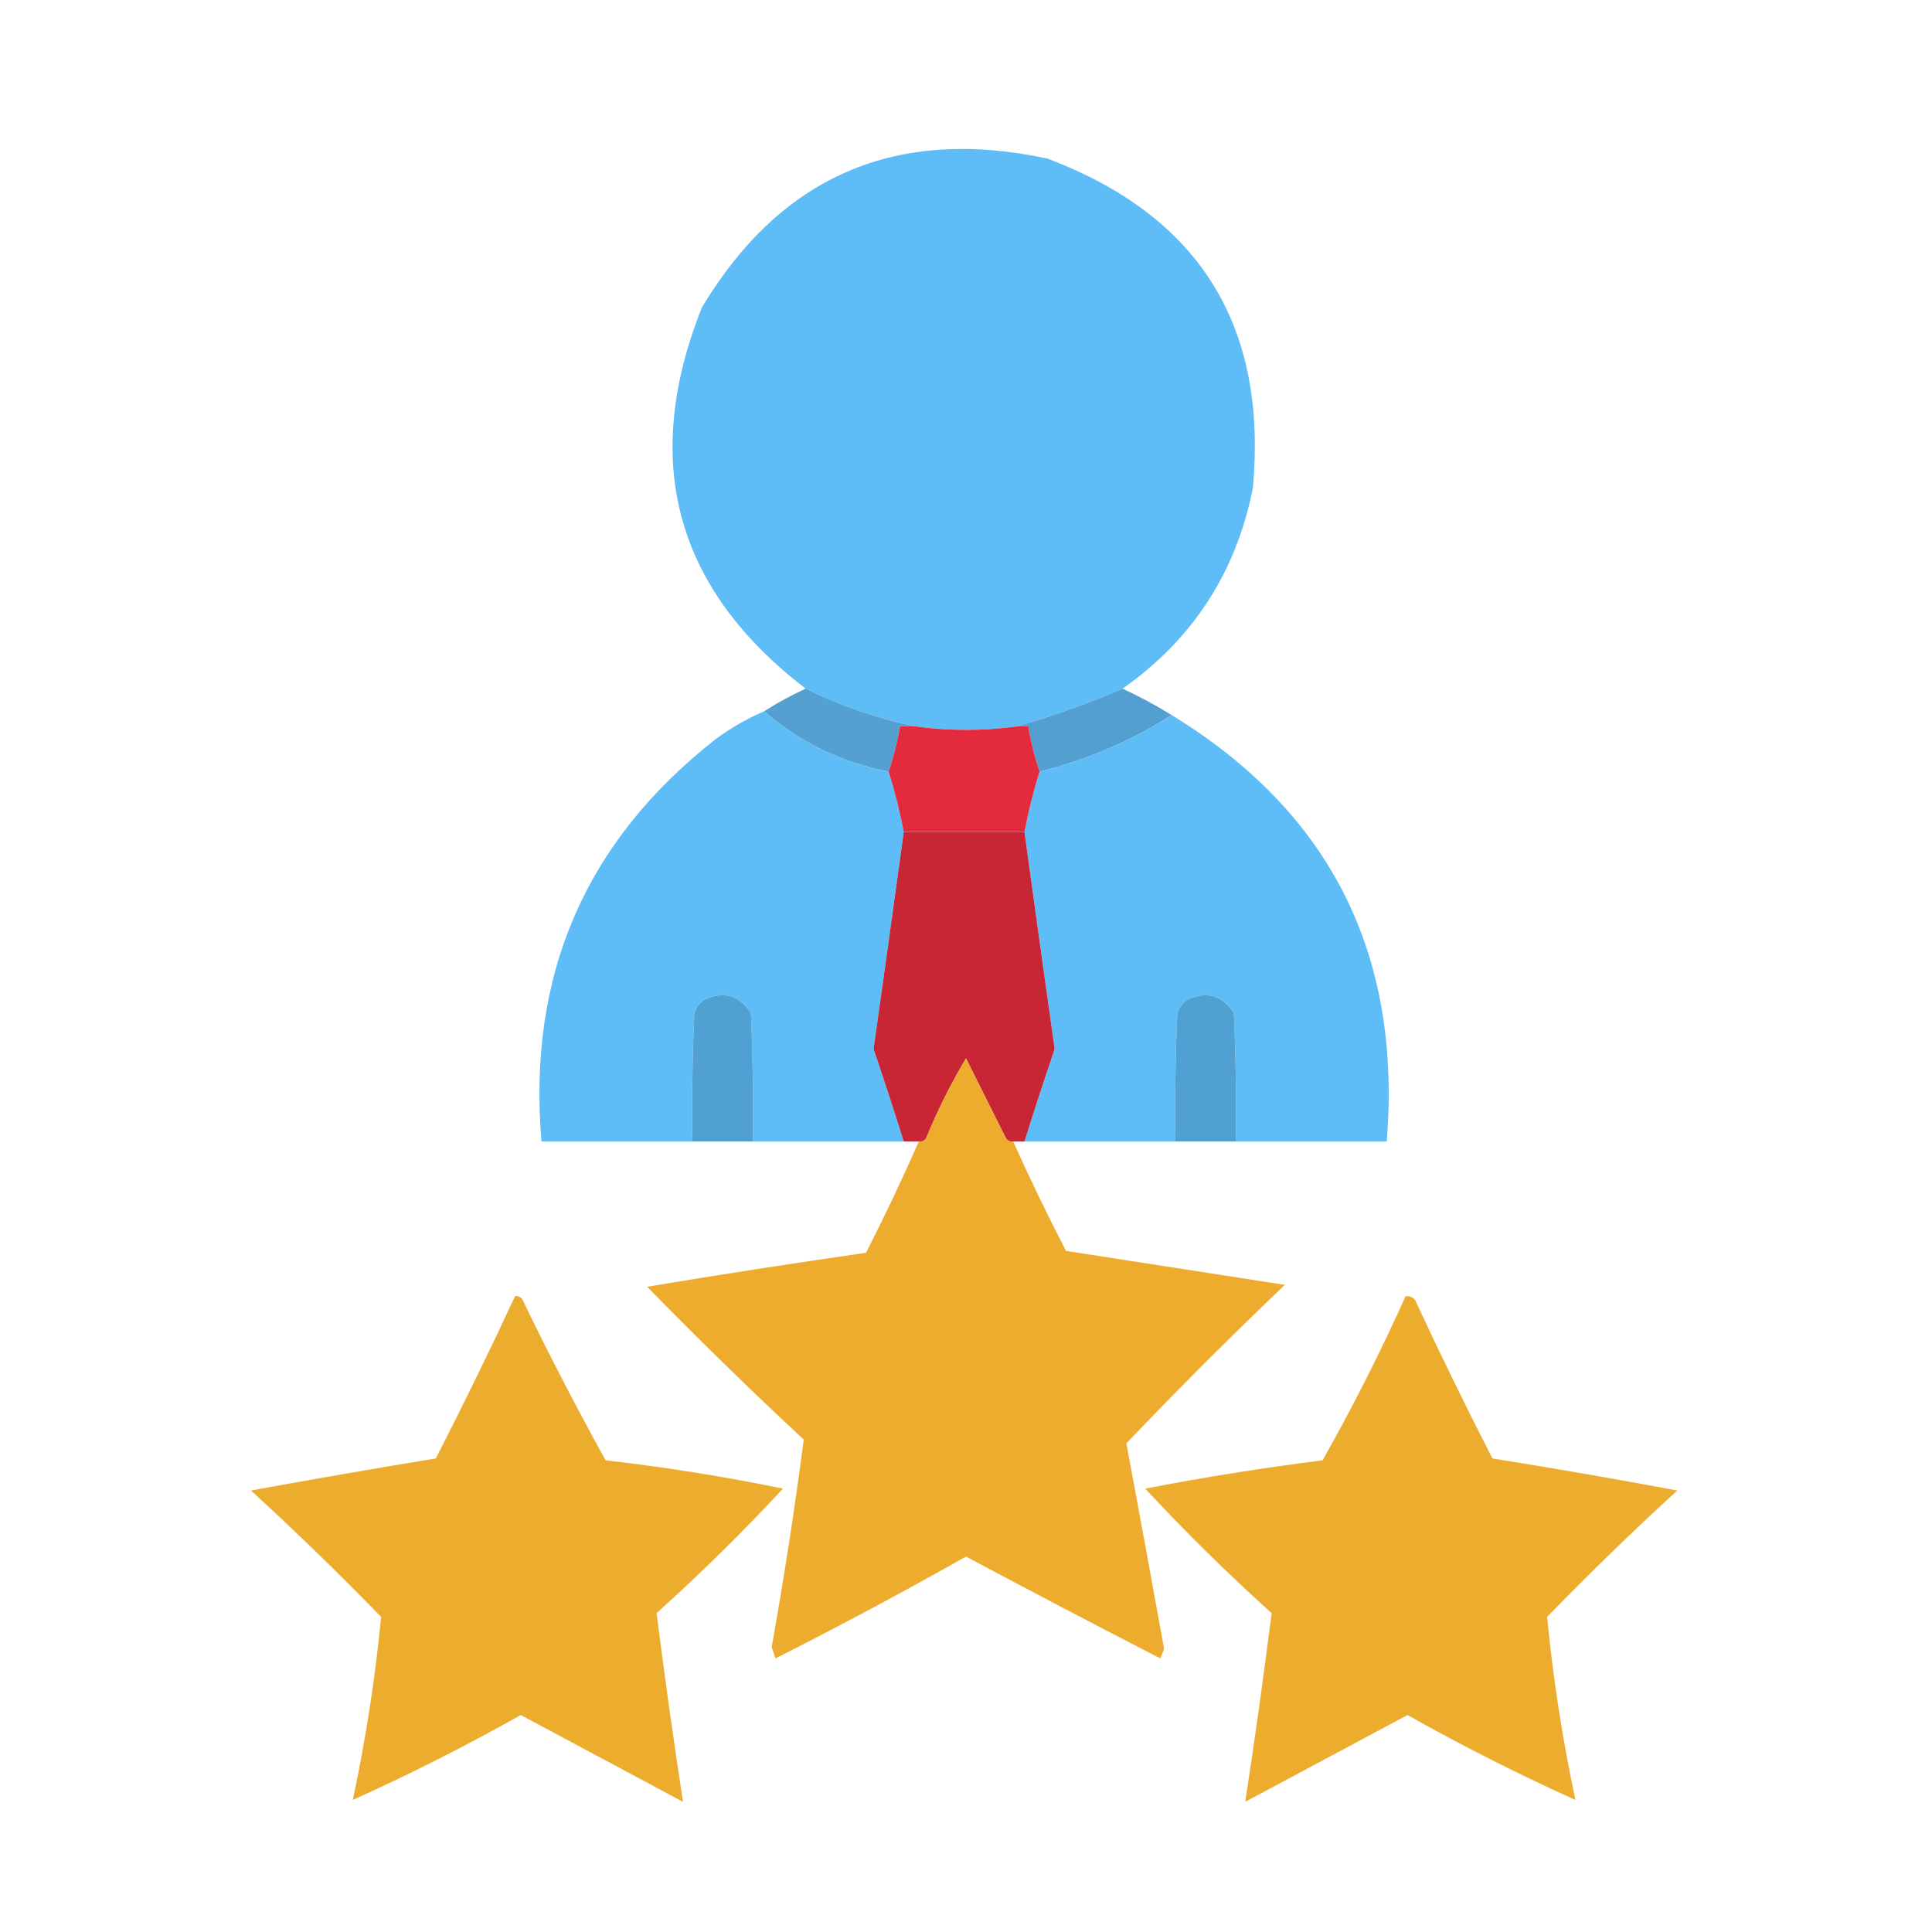
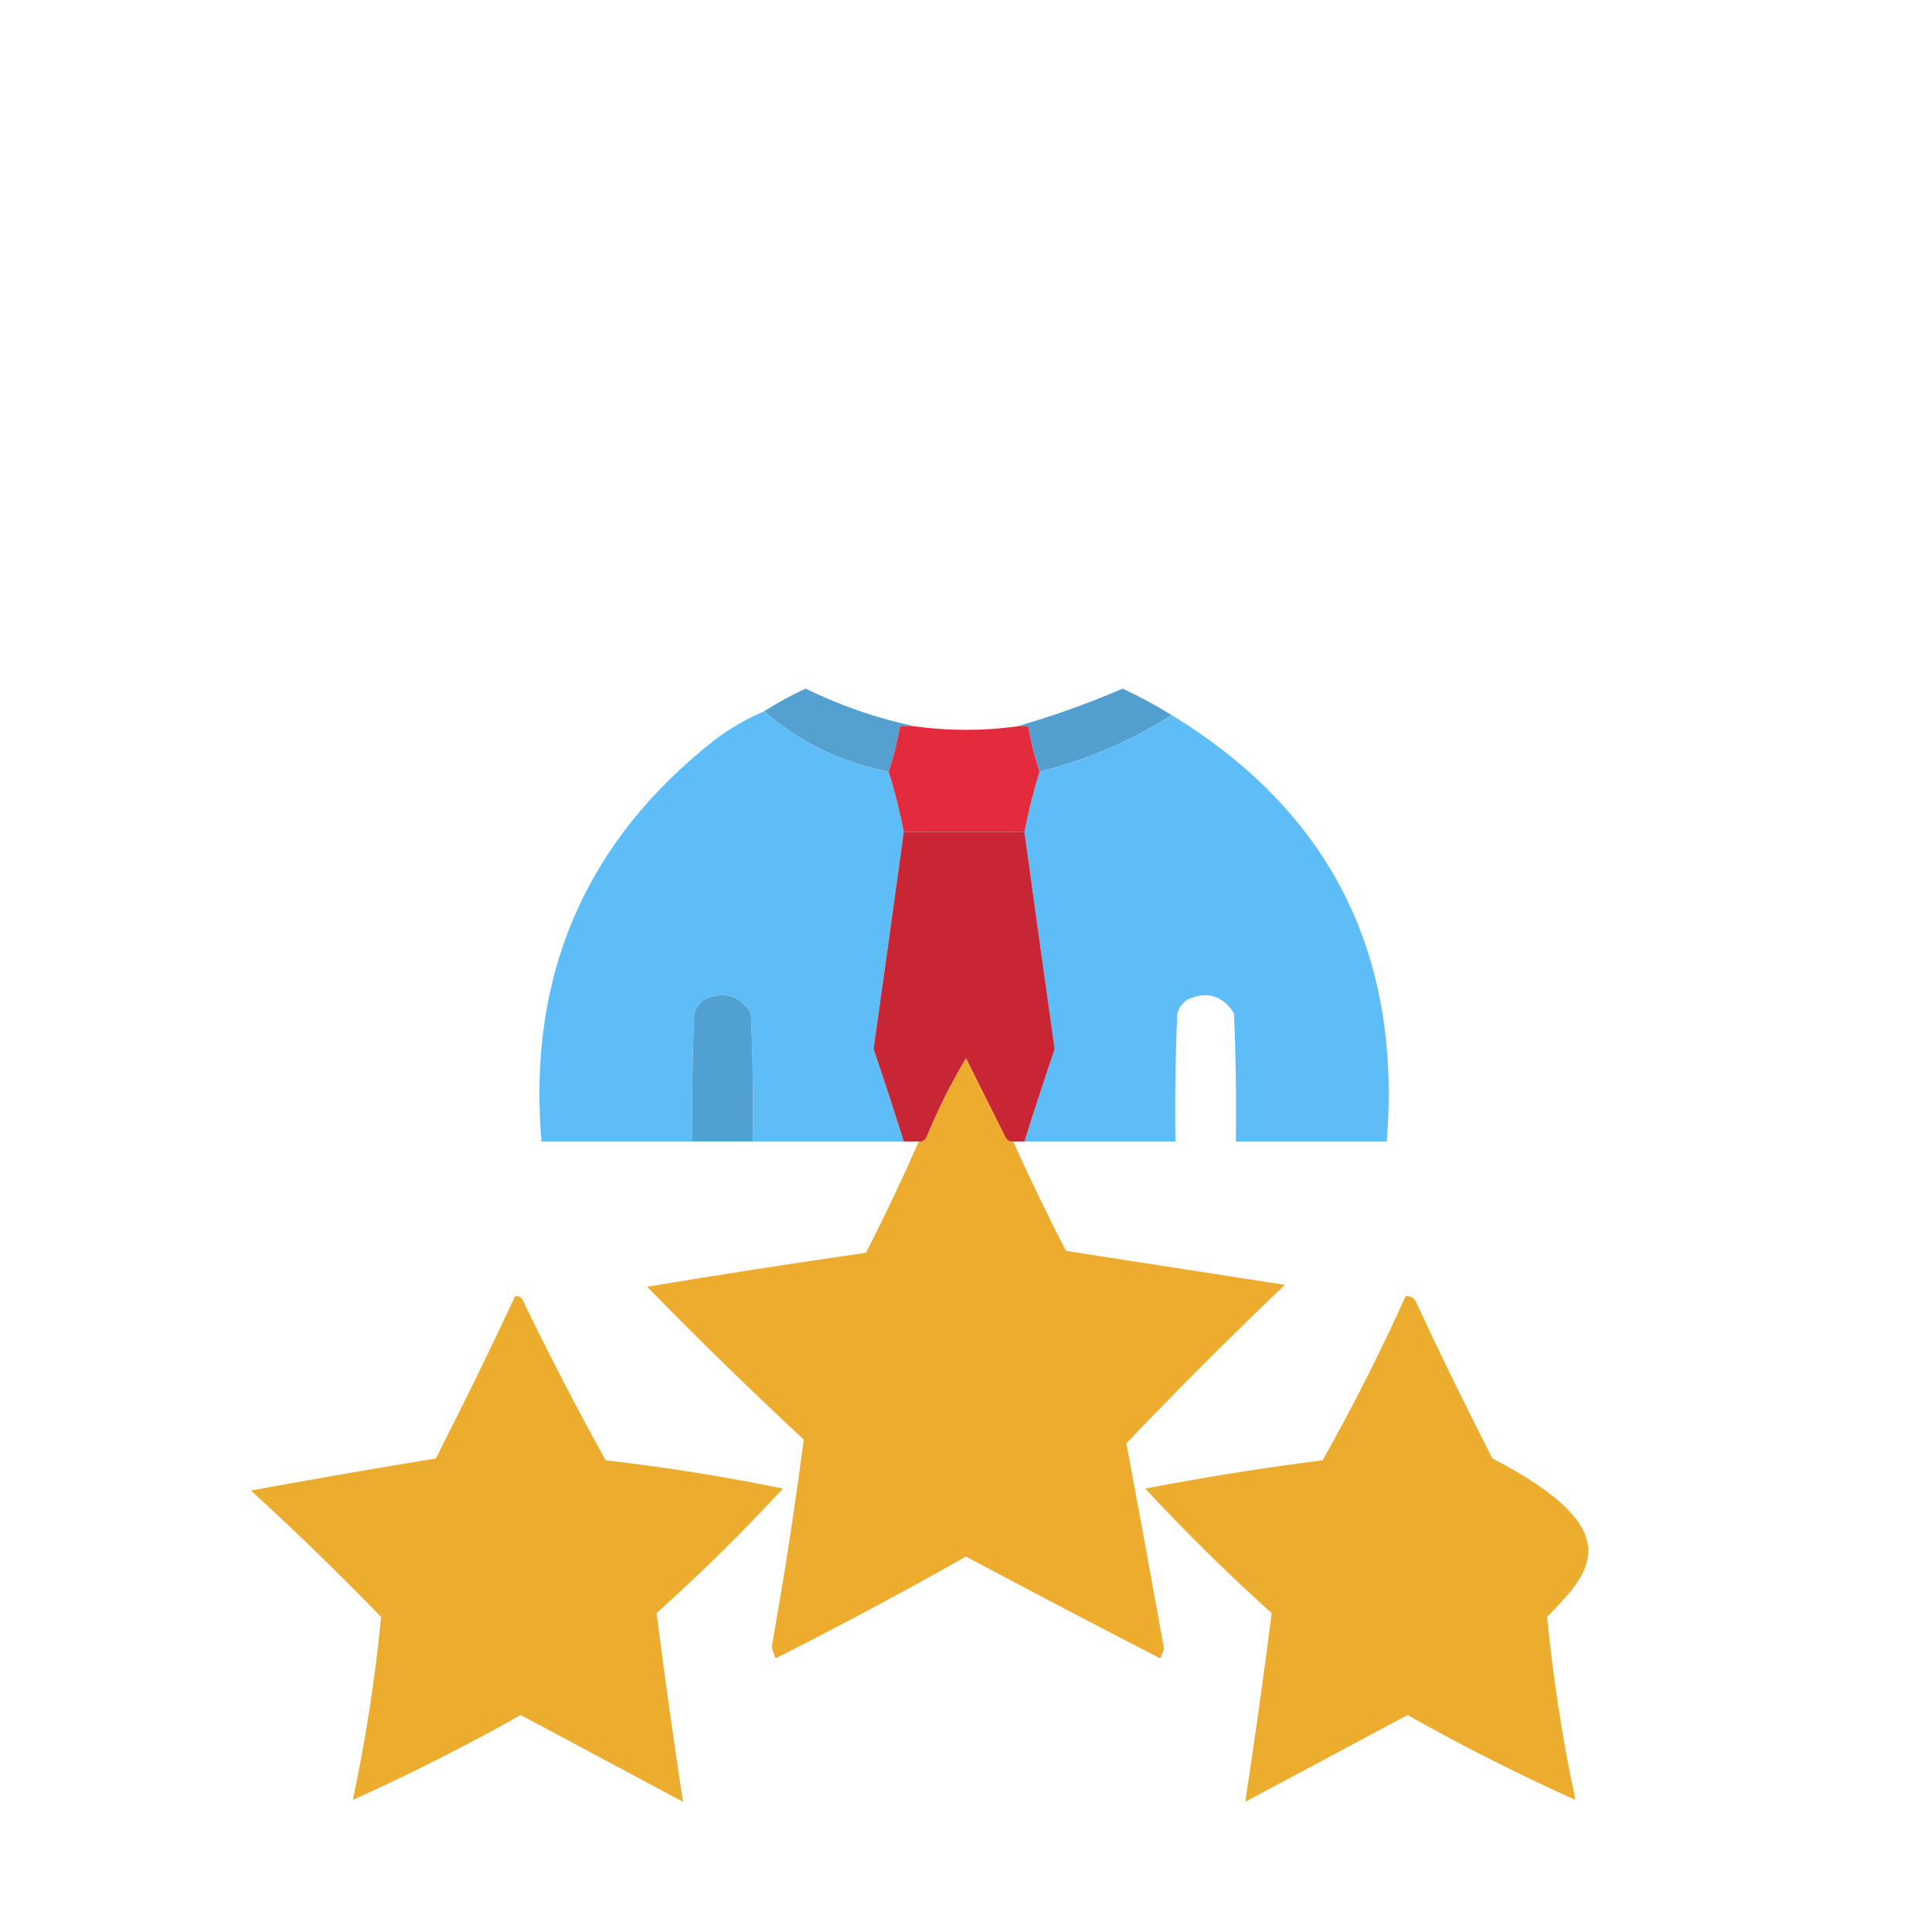
<svg xmlns="http://www.w3.org/2000/svg" version="1.1" width="512px" height="512px" style="shape-rendering:geometricPrecision; text-rendering:geometricPrecision; image-rendering:optimizeQuality; fill-rule:evenodd; clip-rule:evenodd">
  <g>
-     <path style="opacity:0.994" fill="#5ebdf6" d="M 297.5,182.5 C 288.275,186.461 278.942,189.795 269.5,192.5C 260.485,193.724 251.485,193.724 242.5,192.5C 232.512,190.392 222.845,187.059 213.5,182.5C 178.944,155.958 169.778,122.291 186,81.5C 206.926,46.63 237.426,33.463 277.5,42C 317.853,57.182 336.019,86.349 332,129.5C 327.517,151.816 316.017,169.483 297.5,182.5 Z" />
-   </g>
+     </g>
  <g>
    <path style="opacity:1" fill="#53a0d1" d="M 213.5,182.5 C 222.845,187.059 232.512,190.392 242.5,192.5C 241.167,192.5 239.833,192.5 238.5,192.5C 237.809,196.596 236.809,200.596 235.5,204.5C 222.92,202.041 211.92,196.708 202.5,188.5C 206.038,186.231 209.705,184.231 213.5,182.5 Z" />
  </g>
  <g>
    <path style="opacity:1" fill="#53a0d0" d="M 297.5,182.5 C 301.961,184.564 306.294,186.898 310.5,189.5C 299.697,196.399 288.03,201.399 275.5,204.5C 274.191,200.596 273.191,196.596 272.5,192.5C 271.5,192.5 270.5,192.5 269.5,192.5C 278.942,189.795 288.275,186.461 297.5,182.5 Z" />
  </g>
  <g>
    <path style="opacity:0.996" fill="#5ebdf6" d="M 202.5,188.5 C 211.92,196.708 222.92,202.041 235.5,204.5C 237.143,209.738 238.476,215.071 239.5,220.5C 236.876,239.66 234.209,258.826 231.5,278C 234.269,286.14 236.936,294.307 239.5,302.5C 226.167,302.5 212.833,302.5 199.5,302.5C 199.667,291.162 199.5,279.828 199,268.5C 195.911,263.695 191.744,262.528 186.5,265C 185.299,265.903 184.465,267.069 184,268.5C 183.5,279.828 183.333,291.162 183.5,302.5C 170.167,302.5 156.833,302.5 143.5,302.5C 139.755,258.514 155.089,223.014 189.5,196C 193.562,192.971 197.895,190.471 202.5,188.5 Z" />
  </g>
  <g>
    <path style="opacity:0.996" fill="#5ebdf6" d="M 310.5,189.5 C 352.507,215.178 371.507,252.845 367.5,302.5C 354.167,302.5 340.833,302.5 327.5,302.5C 327.667,291.162 327.5,279.828 327,268.5C 323.911,263.695 319.744,262.528 314.5,265C 313.299,265.903 312.465,267.069 312,268.5C 311.5,279.828 311.333,291.162 311.5,302.5C 298.167,302.5 284.833,302.5 271.5,302.5C 274.064,294.307 276.731,286.14 279.5,278C 276.791,258.826 274.124,239.66 271.5,220.5C 272.524,215.071 273.857,209.738 275.5,204.5C 288.03,201.399 299.697,196.399 310.5,189.5 Z" />
  </g>
  <g>
    <path style="opacity:1" fill="#e32b3d" d="M 242.5,192.5 C 251.485,193.724 260.485,193.724 269.5,192.5C 270.5,192.5 271.5,192.5 272.5,192.5C 273.191,196.596 274.191,200.596 275.5,204.5C 273.857,209.738 272.524,215.071 271.5,220.5C 260.833,220.5 250.167,220.5 239.5,220.5C 238.476,215.071 237.143,209.738 235.5,204.5C 236.809,200.596 237.809,196.596 238.5,192.5C 239.833,192.5 241.167,192.5 242.5,192.5 Z" />
  </g>
  <g>
    <path style="opacity:1" fill="#c82635" d="M 239.5,220.5 C 250.167,220.5 260.833,220.5 271.5,220.5C 274.124,239.66 276.791,258.826 279.5,278C 276.731,286.14 274.064,294.307 271.5,302.5C 270.5,302.5 269.5,302.5 268.5,302.5C 267.624,302.631 266.957,302.298 266.5,301.5C 263,294.5 259.5,287.5 256,280.5C 251.973,287.221 248.473,294.221 245.5,301.5C 245.043,302.298 244.376,302.631 243.5,302.5C 242.167,302.5 240.833,302.5 239.5,302.5C 236.936,294.307 234.269,286.14 231.5,278C 234.209,258.826 236.876,239.66 239.5,220.5 Z" />
  </g>
  <g>
    <path style="opacity:1" fill="#50a1d1" d="M 199.5,302.5 C 194.167,302.5 188.833,302.5 183.5,302.5C 183.333,291.162 183.5,279.828 184,268.5C 184.465,267.069 185.299,265.903 186.5,265C 191.744,262.528 195.911,263.695 199,268.5C 199.5,279.828 199.667,291.162 199.5,302.5 Z" />
  </g>
  <g>
-     <path style="opacity:1" fill="#50a1d1" d="M 327.5,302.5 C 322.167,302.5 316.833,302.5 311.5,302.5C 311.333,291.162 311.5,279.828 312,268.5C 312.465,267.069 313.299,265.903 314.5,265C 319.744,262.528 323.911,263.695 327,268.5C 327.5,279.828 327.667,291.162 327.5,302.5 Z" />
-   </g>
+     </g>
  <g>
    <path style="opacity:0.988" fill="#ecab2b" d="M 268.5,302.5 C 272.899,312.298 277.566,321.964 282.5,331.5C 301.826,334.499 321.159,337.499 340.5,340.5C 326.194,354.14 312.194,368.14 298.5,382.5C 301.885,400.642 305.218,418.809 308.5,437C 308.167,437.833 307.833,438.667 307.5,439.5C 290.254,430.627 273.088,421.627 256,412.5C 239.405,421.882 222.572,430.882 205.5,439.5C 205.167,438.5 204.833,437.5 204.5,436.5C 207.777,418.178 210.61,399.845 213,381.5C 198.862,368.363 185.029,354.863 171.5,341C 190.798,337.784 210.132,334.784 229.5,332C 234.458,322.288 239.124,312.455 243.5,302.5C 244.376,302.631 245.043,302.298 245.5,301.5C 248.473,294.221 251.973,287.221 256,280.5C 259.5,287.5 263,294.5 266.5,301.5C 266.957,302.298 267.624,302.631 268.5,302.5 Z" />
  </g>
  <g>
    <path style="opacity:0.985" fill="#ecab2c" d="M 136.5,343.5 C 137.376,343.369 138.043,343.702 138.5,344.5C 145.451,358.902 152.784,373.069 160.5,387C 176.314,388.806 191.98,391.306 207.5,394.5C 196.818,406.015 185.651,417.015 174,427.5C 176.118,444.204 178.451,460.871 181,477.5C 166.667,469.833 152.333,462.167 138,454.5C 123.379,462.727 108.545,470.227 93.5,477C 96.922,460.97 99.422,444.804 101,428.5C 89.804,416.97 78.304,405.803 66.5,395C 82.784,392.03 99.118,389.197 115.5,386.5C 122.786,372.263 129.786,357.93 136.5,343.5 Z" />
  </g>
  <g>
-     <path style="opacity:0.985" fill="#ecab2c" d="M 372.5,343.5 C 373.496,343.414 374.329,343.748 375,344.5C 381.561,358.623 388.395,372.623 395.5,386.5C 411.895,389.121 428.228,391.955 444.5,395C 432.696,405.803 421.196,416.97 410,428.5C 411.578,444.804 414.078,460.97 417.5,477C 402.455,470.227 387.621,462.727 373,454.5C 358.667,462.167 344.333,469.833 330,477.5C 332.549,460.871 334.882,444.204 337,427.5C 325.349,417.015 314.182,406.015 303.5,394.5C 319.063,391.491 334.729,388.991 350.5,387C 358.499,372.836 365.832,358.336 372.5,343.5 Z" />
+     <path style="opacity:0.985" fill="#ecab2c" d="M 372.5,343.5 C 373.496,343.414 374.329,343.748 375,344.5C 381.561,358.623 388.395,372.623 395.5,386.5C 432.696,405.803 421.196,416.97 410,428.5C 411.578,444.804 414.078,460.97 417.5,477C 402.455,470.227 387.621,462.727 373,454.5C 358.667,462.167 344.333,469.833 330,477.5C 332.549,460.871 334.882,444.204 337,427.5C 325.349,417.015 314.182,406.015 303.5,394.5C 319.063,391.491 334.729,388.991 350.5,387C 358.499,372.836 365.832,358.336 372.5,343.5 Z" />
  </g>
</svg>